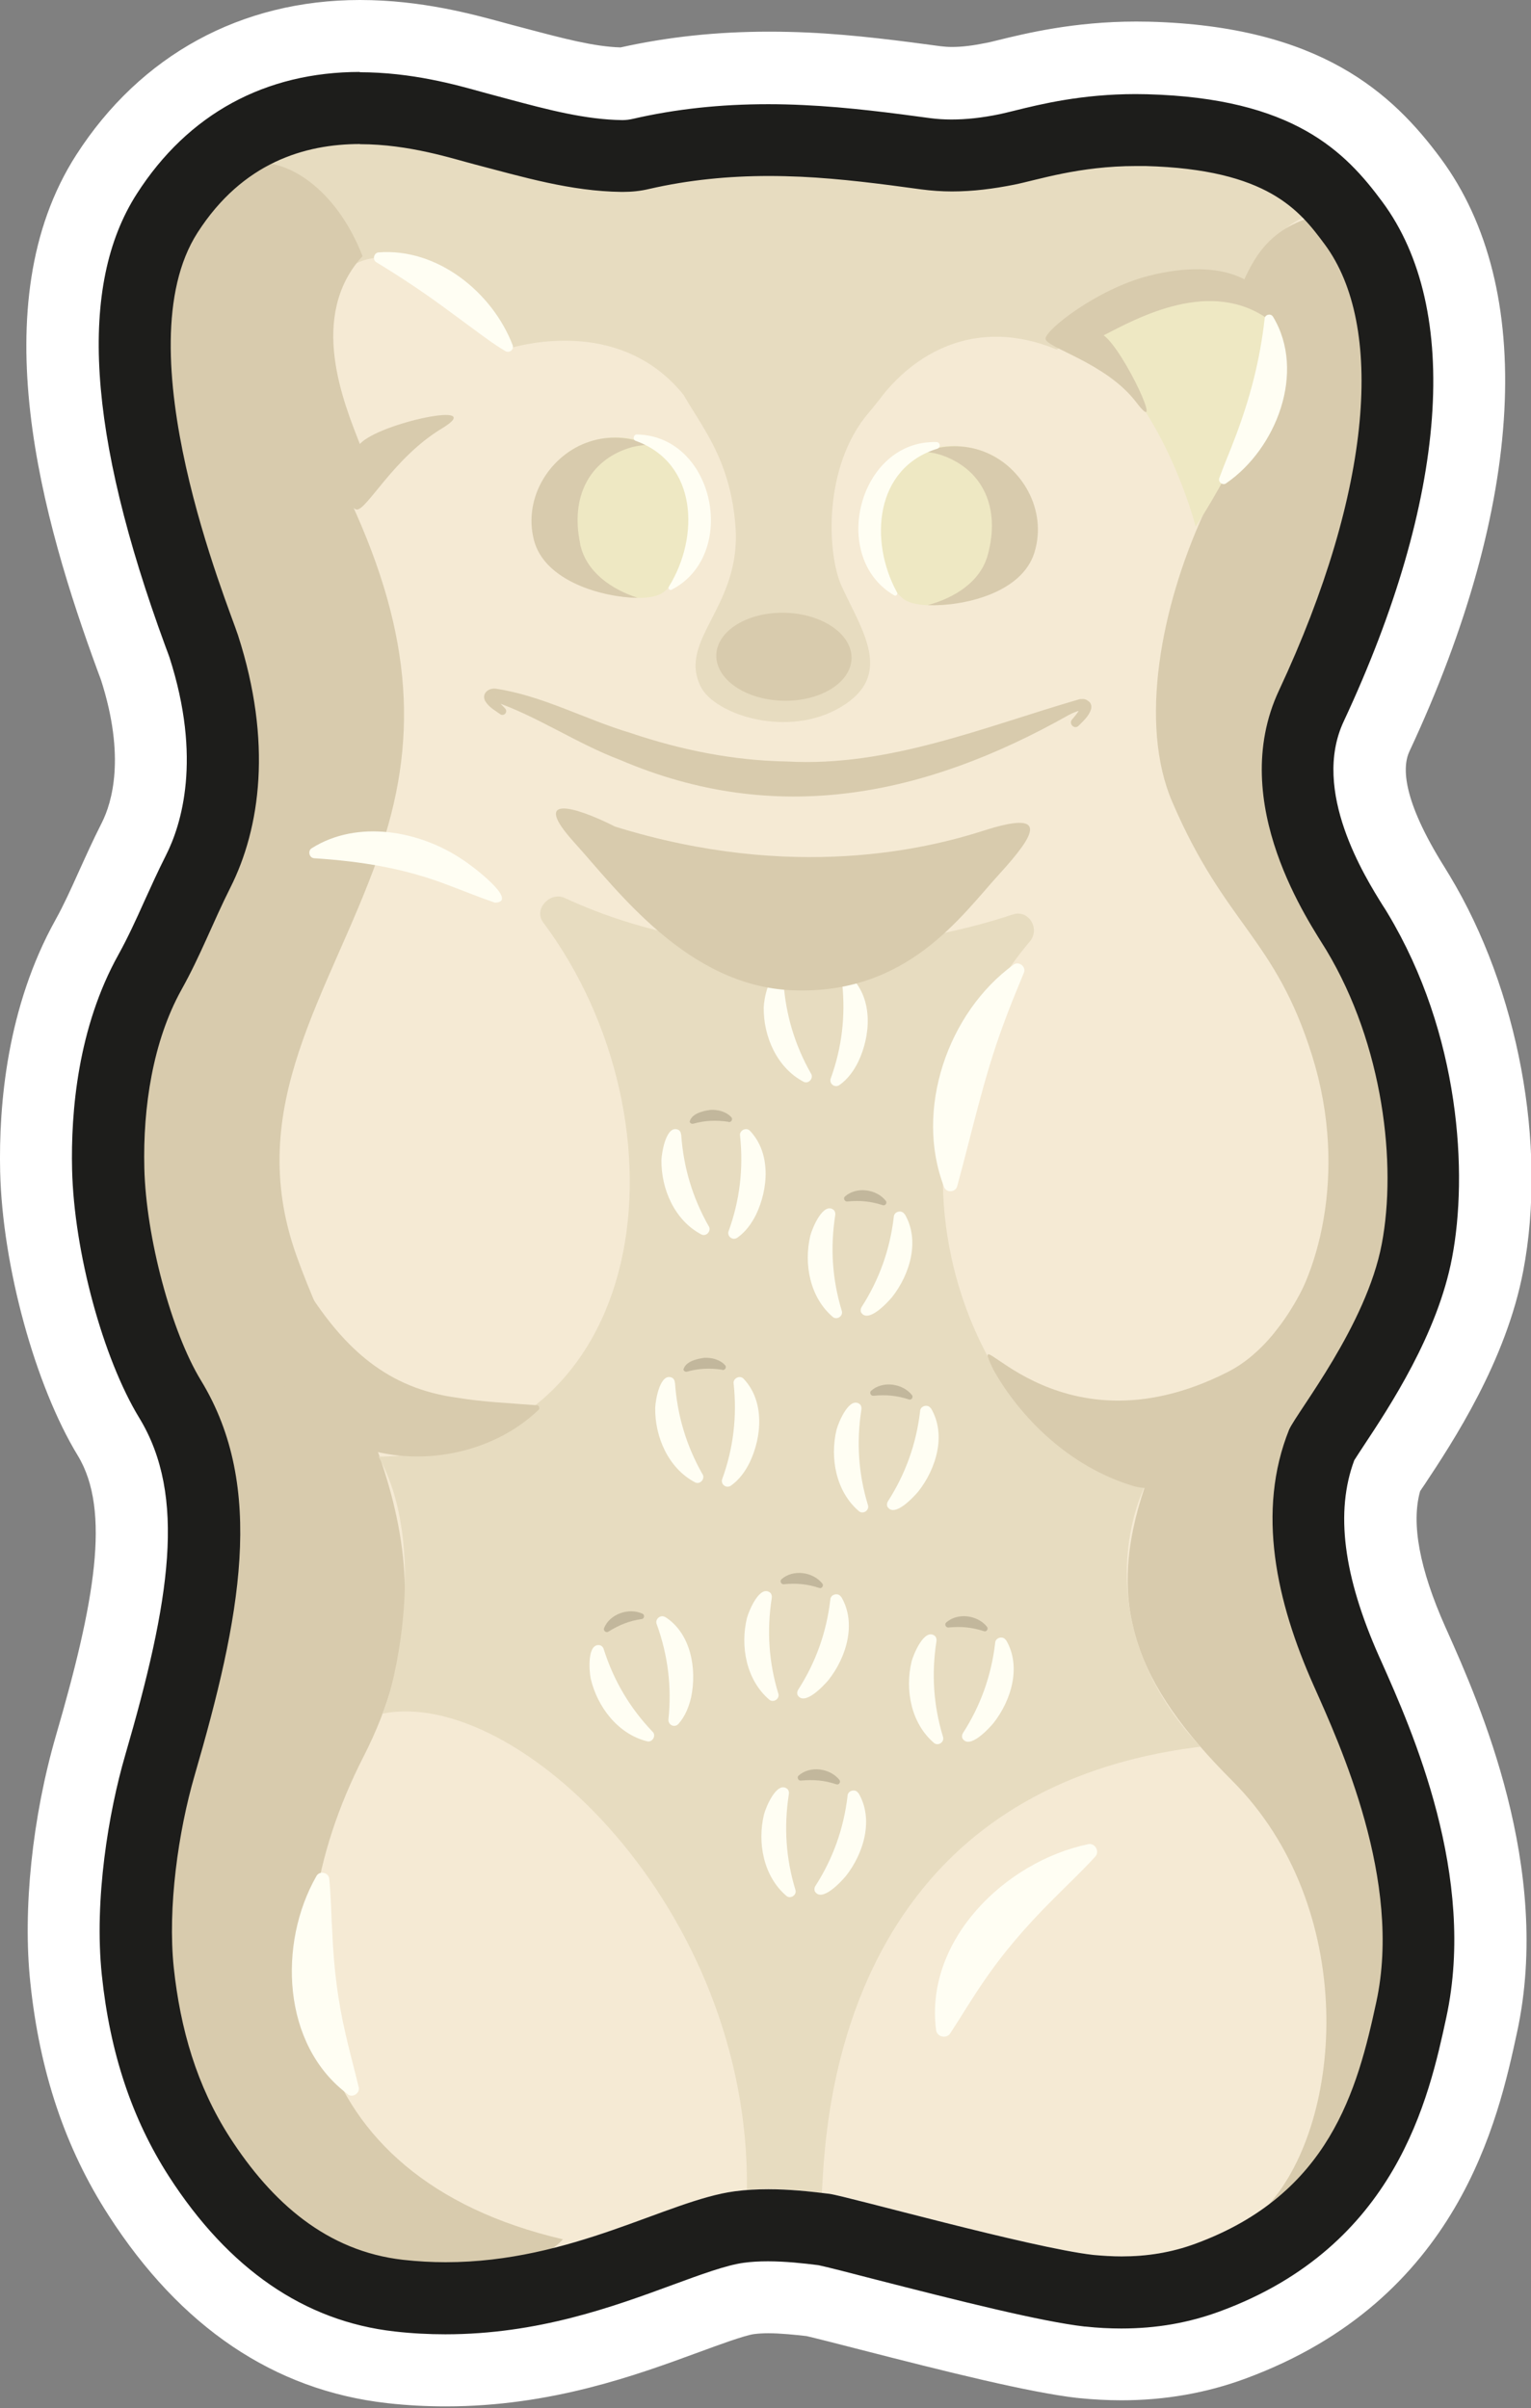
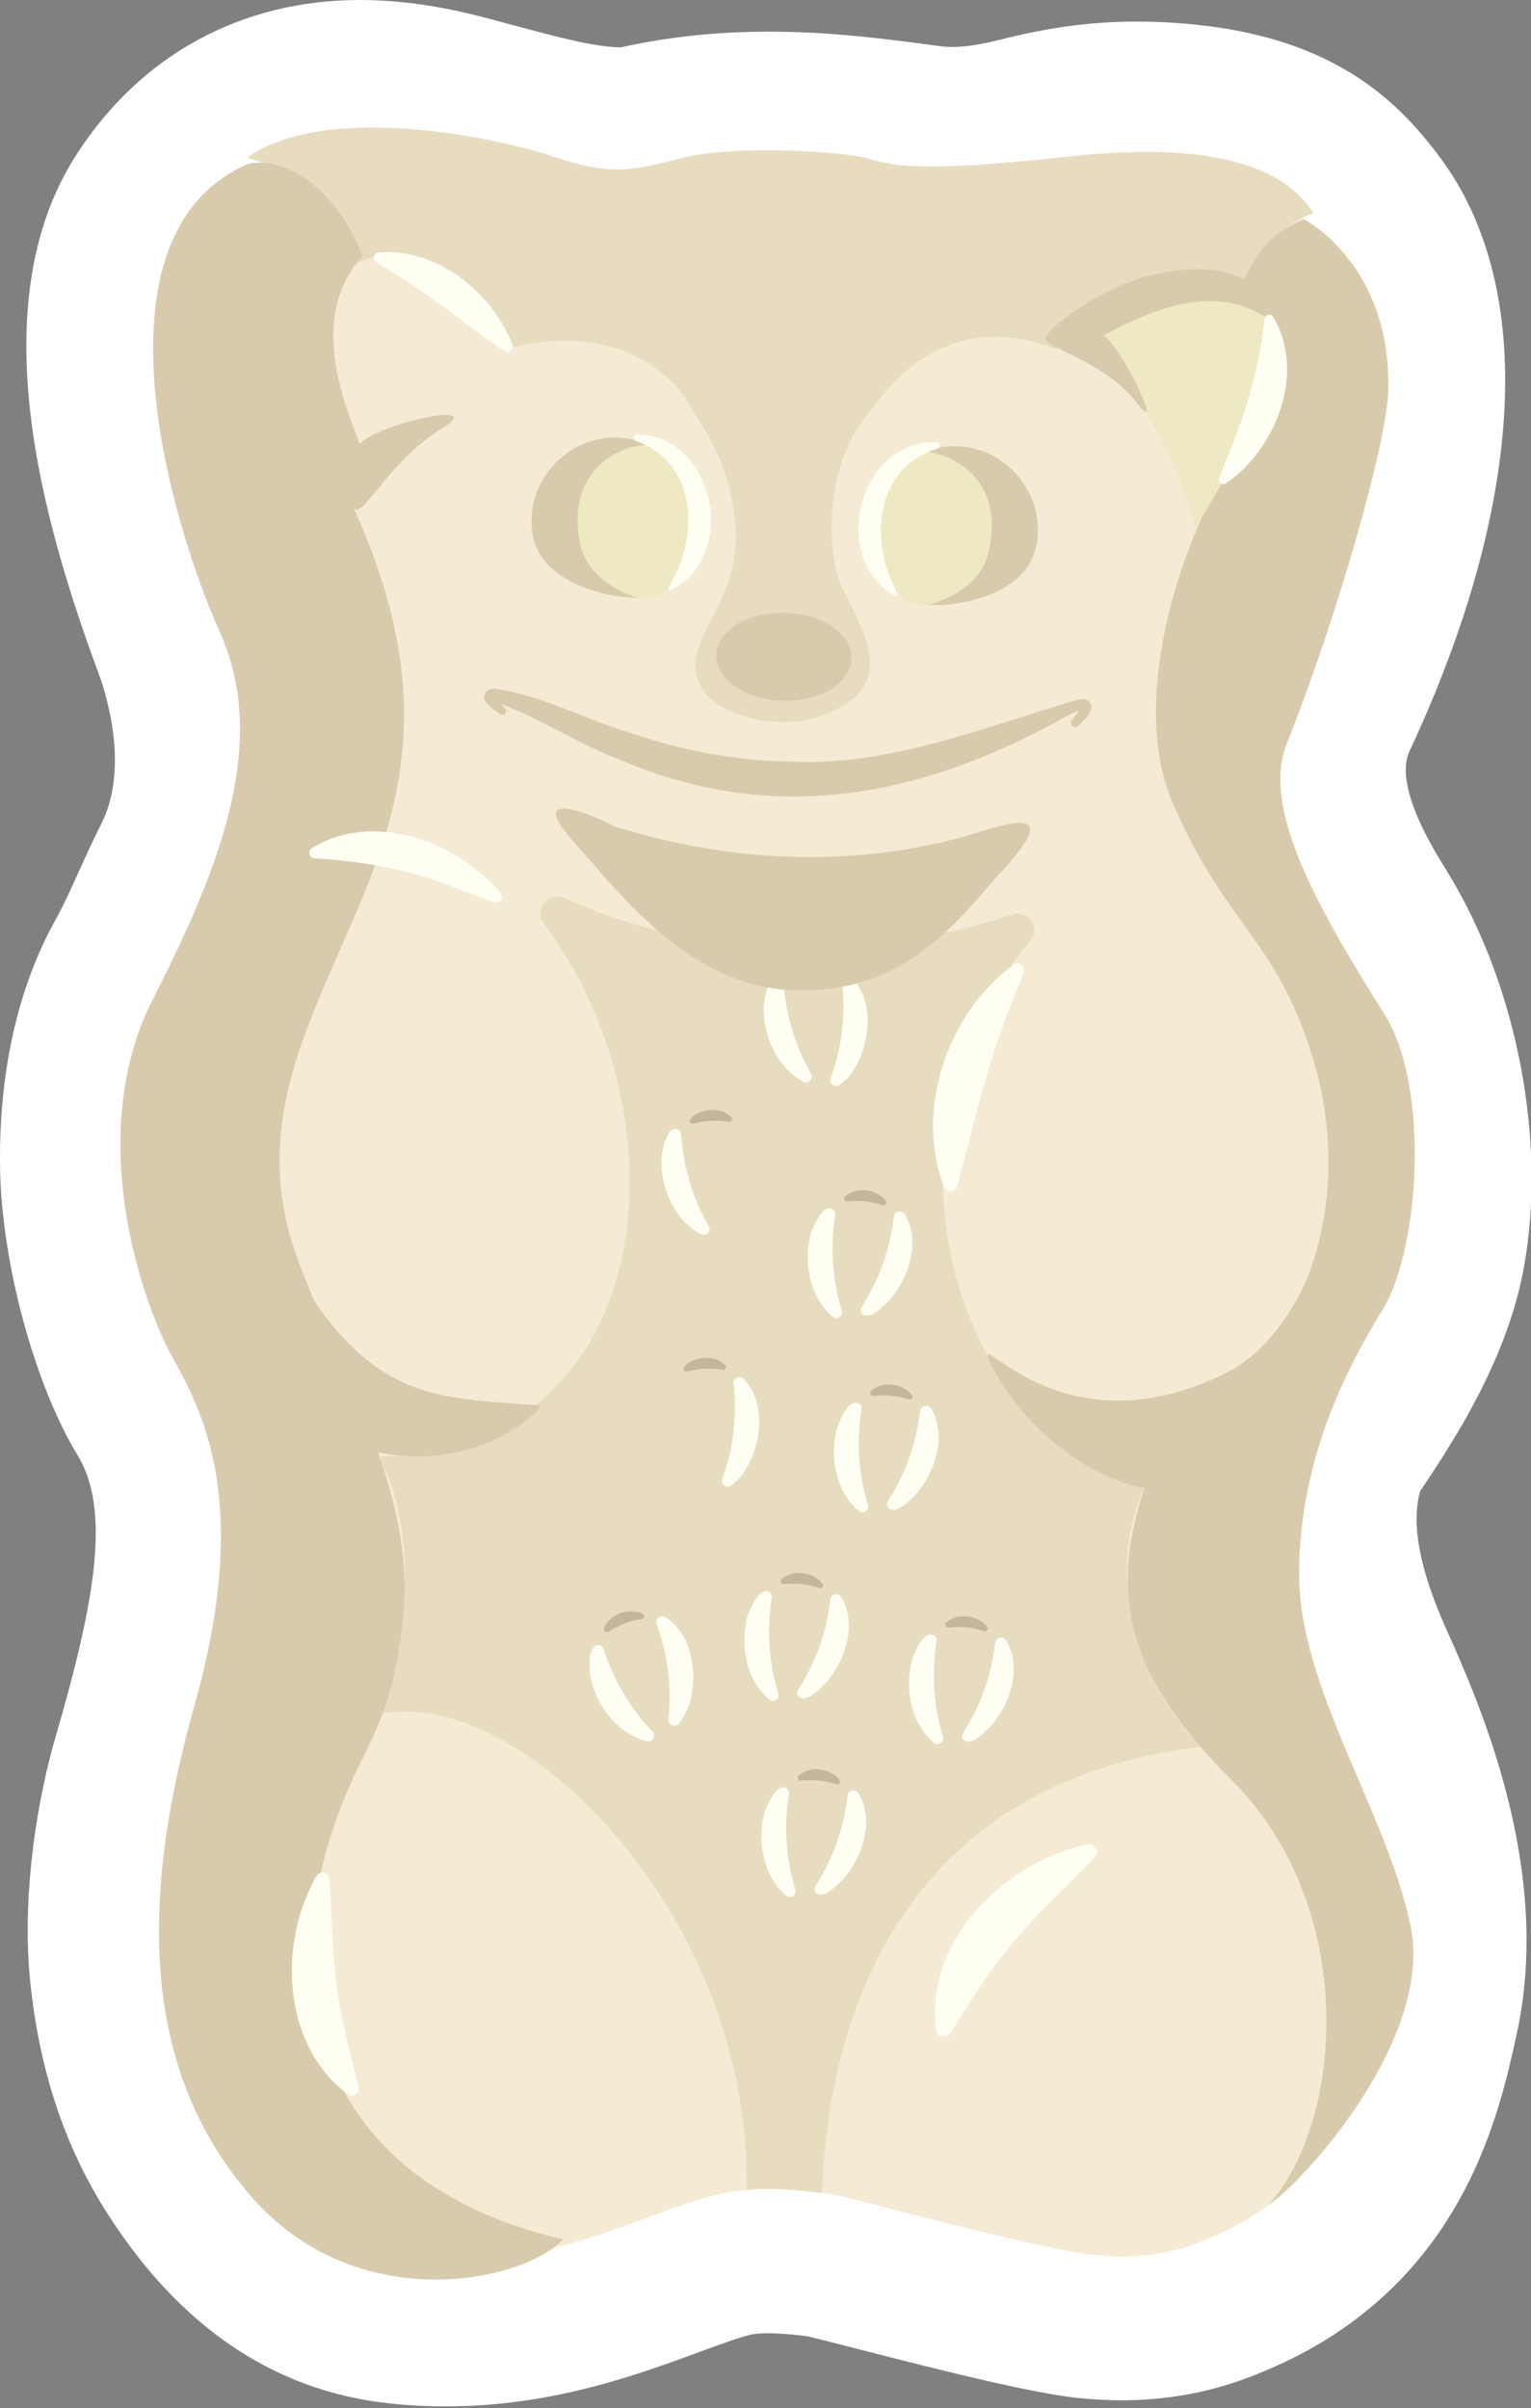
<svg xmlns="http://www.w3.org/2000/svg" width="103" height="162" viewBox="0 0 103 162" fill="none">
  <rect x="0" y="0" width="103" height="162" fill="#808080" stroke="none" />
  <g clip-path="url(#clip0_108_2602)">
    <g clip-path="url(#clip1_108_2602)">
      <path d="M29.98 157.05C28.84 157.05 27.69 156.99 26.57 156.86C20.5 156.18 15.39 152.66 11.38 146.42C8.9 142.56 7.42 138.13 6.87 132.88C6.33 127.79 7.33 121.91 8.44 118.1C11.46 107.7 12.59 100.65 9.39 95.4C6.94 91.39 5 84.21 4.87 78.7C4.78 74.81 5.25 69.15 7.99 64.23C8.64 63.06 9.17 61.88 9.74 60.63C10.19 59.64 10.65 58.62 11.19 57.54C12.22 55.5 13.62 51.06 11.42 44.23C11.37 44.08 11.27 43.82 11.14 43.47C5.89 29.17 5.26 19.22 9.23 13.04C12.67 7.68 17.86 4.85 24.24 4.85C27.74 4.85 30.72 5.69 32.51 6.19C32.75 6.26 32.96 6.32 33.14 6.36L34.22 6.65C36.91 7.36 39.44 8.03 41.88 8.07C42.17 8.07 42.39 8.05 42.62 7.99C45.52 7.33 48.51 7 51.75 7C52.54 7 53.34 7.02 54.13 7.06C57.15 7.2 60.19 7.61 62.64 7.94C63.09 8 63.57 8.03 64.06 8.03C65.04 8.03 66.1 7.91 67.31 7.67C67.59 7.61 67.91 7.53 68.28 7.44C70.1 6.99 72.85 6.32 76.45 6.32C76.7 6.32 76.95 6.32 77.21 6.33C87.07 6.59 90.55 10.2 93.04 13.57C98.39 20.8 97.44 33.54 90.44 48.52C88.25 53.21 91.88 59.01 93.07 60.91C93.2 61.11 93.31 61.29 93.39 61.43C98.3 69.58 98.79 79.01 97.73 84.61C96.75 89.75 93.51 94.64 91.77 97.27C91.51 97.67 91.29 97.99 91.14 98.23C89.85 101.69 90.4 106.02 92.81 111.44L92.95 111.76C95.04 116.45 99.39 126.22 97.33 135.73C96.16 141.11 93.99 151.11 82.12 155.49C80.01 156.27 77.83 156.65 75.47 156.65C74.69 156.65 73.88 156.61 73.06 156.52C70.11 156.19 64.61 154.81 58.76 153.31C57.26 152.93 55.58 152.49 55.09 152.39C54.06 152.26 52.86 152.13 51.69 152.13C51.1 152.13 50.57 152.16 50.06 152.23C48.93 152.38 47.18 153.02 45.32 153.7C41.27 155.19 36.22 157.04 29.98 157.04V157.05Z" fill="white" />
      <path d="M24.22 9.7C27.53 9.7 30.47 10.68 31.9 11.05C35.19 11.91 38.4 12.87 41.8 12.91C41.84 12.91 41.87 12.91 41.91 12.91C42.51 12.91 43.1 12.85 43.68 12.71C46.34 12.1 49.03 11.84 51.73 11.84C52.45 11.84 53.17 11.86 53.88 11.89C56.59 12.02 59.28 12.37 61.97 12.74C62.66 12.83 63.35 12.88 64.04 12.88C65.45 12.88 66.85 12.7 68.25 12.42C69.83 12.1 72.6 11.17 76.43 11.17C76.64 11.17 76.85 11.17 77.06 11.17C85.3 11.39 87.44 14.17 89.13 16.45C93.13 21.86 92.39 32.88 86.04 46.46C82.49 54.06 88.18 62.18 89.23 63.92C93.07 70.31 93.98 78.34 92.96 83.69C91.92 89.17 87.32 94.9 86.73 96.17C84.51 101.68 85.87 107.77 88.38 113.4C90.14 117.36 94.37 126.52 92.59 134.7C91.32 140.58 89.46 147.62 80.44 150.94C78.79 151.55 77.14 151.8 75.46 151.8C74.83 151.8 74.19 151.76 73.55 151.7C69.35 151.22 56.95 147.74 55.8 147.59C54.43 147.42 53.06 147.28 51.69 147.28C50.93 147.28 50.18 147.32 49.43 147.42C44.91 148.02 38.5 152.19 29.99 152.19C29.06 152.19 28.1 152.14 27.12 152.03C21.99 151.45 18.29 148.18 15.46 143.79C13.23 140.32 12.13 136.48 11.69 132.37C11.27 128.34 11.99 123.24 13.09 119.45C16.17 108.86 17.91 100.07 13.52 92.87C11.53 89.61 9.82 83.23 9.71 78.58C9.61 74.51 10.28 70.05 12.21 66.58C13.5 64.27 14.31 62.08 15.5 59.71C17.51 55.72 18.34 49.93 16.01 42.73C15.38 40.77 8.22 23.54 13.29 15.65C16.32 10.93 20.51 9.69 24.22 9.69M24.22 0C16.23 0 9.45 3.7 5.13 10.42C-1.32 20.46 2.86 35.05 6.57 45.14C6.67 45.4 6.74 45.61 6.8 45.76C8.45 50.91 7.54 53.98 6.85 55.35C6.25 56.53 5.75 57.65 5.3 58.64C4.76 59.84 4.29 60.88 3.74 61.87C0.47 67.74 -0.09 74.33 0.01 78.82C0.16 85.17 2.36 93.2 5.23 97.92C7.49 101.63 6.35 107.87 3.77 116.74C2.17 122.25 1.52 128.47 2.04 133.38C2.67 139.4 4.39 144.52 7.3 149.03C12.14 156.56 18.44 160.81 26.03 161.67C27.34 161.82 28.67 161.89 29.99 161.89C37.09 161.89 42.81 159.79 47 158.25C48.3 157.77 50.08 157.12 50.7 157.03C50.99 156.99 51.32 156.97 51.69 156.97C52.52 156.97 53.46 157.07 54.26 157.16C54.87 157.3 56.35 157.68 57.56 157.99C63.82 159.6 69.25 160.95 72.46 161.32C72.49 161.32 72.53 161.32 72.56 161.33C73.54 161.43 74.52 161.48 75.46 161.48C78.37 161.48 81.17 160.99 83.79 160.02C98.16 154.72 100.8 142.57 102.06 136.73C104.46 125.66 99.49 114.51 97.37 109.75L97.23 109.44C95.5 105.55 94.93 102.49 95.54 100.32C95.62 100.2 95.71 100.06 95.81 99.92C97.74 97.01 101.32 91.59 102.48 85.49C104.09 77.02 102.15 66.58 97.53 58.91C97.43 58.75 97.31 58.55 97.17 58.32C94.34 53.8 94.33 51.6 94.82 50.55C102.6 33.91 103.37 19.37 96.93 10.66C93.69 6.28 88.83 1.76 77.32 1.46C77.02 1.46 76.73 1.45 76.44 1.45C72.25 1.45 69.03 2.24 67.11 2.71C66.82 2.78 66.56 2.85 66.33 2.89C65.44 3.07 64.7 3.16 64.05 3.16C63.78 3.16 63.52 3.14 63.28 3.11C60.75 2.77 57.59 2.34 54.36 2.19C53.48 2.15 52.6 2.13 51.74 2.13C48.22 2.13 44.94 2.48 41.75 3.19C39.97 3.14 37.87 2.58 35.45 1.94L34.35 1.65C34.19 1.61 34.01 1.56 33.8 1.5C31.91 0.99 28.39 0 24.22 0Z" fill="white" />
      <path d="M89.13 16.46C87.44 14.18 85.31 11.4 77.06 11.18C72.9 11.07 69.92 12.08 68.26 12.42C66.18 12.84 64.08 13.03 61.98 12.75C59.29 12.39 56.6 12.03 53.89 11.9C50.46 11.74 47.05 11.94 43.69 12.71C43.07 12.85 42.44 12.92 41.81 12.91C38.41 12.87 35.2 11.91 31.91 11.05C28.89 10.26 19.04 6.72 13.3 15.65C8.23 23.54 15.39 40.78 16.02 42.73C18.34 49.93 17.52 55.72 15.51 59.71C14.32 62.08 13.51 64.26 12.22 66.58C10.29 70.05 9.62 74.51 9.72 78.58C9.83 83.23 11.54 89.61 13.53 92.87C17.92 100.07 16.18 108.86 13.1 119.45C12 123.24 11.27 128.33 11.7 132.37C12.13 136.49 13.24 140.33 15.47 143.79C18.3 148.18 22 151.46 27.13 152.03C37.08 153.15 44.43 148.08 49.44 147.42C51.56 147.14 53.7 147.32 55.82 147.59C56.97 147.74 69.37 151.22 73.57 151.7C75.9 151.94 78.18 151.78 80.46 150.94C89.48 147.61 91.34 140.58 92.61 134.7C94.38 126.52 90.16 117.36 88.4 113.4C85.9 107.77 84.54 101.68 86.75 96.17C87.34 94.91 91.94 89.17 92.98 83.69C94 78.34 93.1 70.31 89.25 63.92C88.2 62.17 82.51 54.05 86.06 46.46C92.41 32.87 93.16 21.86 89.15 16.45L89.13 16.46Z" fill="#F5EAD4" />
      <path fill-rule="evenodd" clip-rule="evenodd" d="M23.46 18.02C27.37 15.36 31.71 21.08 34.16 23.46C36.54 22.78 42.25 21.92 46.01 26.59C48.55 29.74 57.8 28.62 59.13 26.92C61.49 23.75 65.66 21.28 71.08 23.51C73.86 22.42 78.27 15.83 83.94 19.16C84.72 17.01 86.17 15.09 88.38 14.33C87.17 12.61 84.26 9.19 72.03 10.52C59.8 11.85 59.76 10.88 57.83 10.53C55.9 10.18 49.34 9.76 45.94 10.62C42.54 11.47 41.22 11.88 37.19 10.52C33.16 9.17 21.77 6.88 16.61 10.62C19.4 11.22 22.98 14.74 23.47 18L23.46 18.02Z" fill="#E7DCC0" />
      <path d="M55.58 25C50.92 26.53 44.3 22.55 45.3 25.15C46.38 27.96 49.07 30 49.48 35.41C49.89 40.82 45.57 43.03 47.14 46.19C48.07 48.07 52.99 49.71 56.58 47.56C60.17 45.41 57.99 42.43 56.62 39.43C55.64 37.28 55.35 31.39 58.44 27.77C61.2 24.55 60.47 23.39 55.58 25Z" fill="#E7DCC0" />
      <path fill-rule="evenodd" clip-rule="evenodd" d="M87.75 14.77C84.85 15.85 84.06 17.94 83.1 20.22C82.14 22.5 82.06 32.14 80.94 34.63C78.11 40.86 76.6 48.69 78.87 53.96C82.45 62.29 85.79 63.06 88.28 71.04C90.77 79.02 88.55 86.24 86.16 89.13C83.43 92.44 81.29 99.71 77.03 100C74.31 107.98 76.39 113.29 82.91 119.81C91.38 128.29 90.45 142.63 85.35 148.32C87.62 146.88 96.5 137.16 94.89 129.52C93.28 121.88 87.39 113.53 87.4 105.9C87.41 98.27 90.5 92.21 93.01 88.12C95.51 84.03 96.23 73.14 93.13 68.21C88.46 60.8 84.86 54.29 86.57 50.03C89.82 41.91 93.26 30.04 93.39 26.38C93.68 17.86 87.77 14.77 87.77 14.77H87.75Z" fill="#D8CBAD" />
      <path fill-rule="evenodd" clip-rule="evenodd" d="M16.7 11.02C19.17 10.49 22.6 12.63 24.39 17.23C21.07 20.44 19.34 24.57 23.58 33.71C27.82 42.86 28.15 49.99 25.44 57.64C22.14 66.95 16.35 74.37 19.94 84.46C23.53 94.55 31.44 104.52 24.46 118.17C17.65 131.47 19.97 146.48 37.87 150.65C35.44 153.4 24.07 156.11 16.81 147.67C9.55 139.23 9.36 127.97 13.08 114.74C16.8 101.51 13.89 95.41 11.66 91.42C9.43 87.43 5.7 76.21 10.27 67.25C14.84 58.29 18.11 49.93 14.79 42.53C11.47 35.13 5.74 15.77 16.7 11.02Z" fill="#D8CBAD" />
      <path d="M36.54 62.05C46.54 75.43 44.19 97.69 25.47 98C28.88 104.09 26.46 113.88 25.72 115.29C34.74 113.44 50.48 128.4 50.25 147.33C50.25 147.33 51.7 147.05 55.29 147.54C55.53 144.32 55.62 120.59 80.76 117.51C74.27 110.59 75.5 103.21 77.02 99.99C66.48 98.5 56.87 78.16 69.28 63.34C70.01 62.47 69.19 61.17 68.14 61.52C61.04 63.9 48.89 65.46 37.99 60.41C37.01 59.96 35.88 61.16 36.54 62.05Z" fill="#E7DCC0" />
      <path fill-rule="evenodd" clip-rule="evenodd" d="M24.39 17.23C21.47 16.79 19.22 20.19 20.09 26.05C20.68 29.97 23.33 34.23 24 34.28C24.67 34.33 26.49 30.78 29.72 28.83C32.95 26.88 25.48 28.45 24.21 29.87C23.13 27.1 20.7 21.28 24.39 17.23Z" fill="#D8CBAD" />
      <path d="M25.47 16.98C29.42 16.67 33.12 19.66 34.49 23.22C34.55 23.4 34.46 23.59 34.28 23.65C34.18 23.68 34.08 23.67 34 23.62C33.17 23.13 32.46 22.58 31.75 22.06L29.67 20.53C28.28 19.52 26.86 18.58 25.33 17.65C25.04 17.49 25.14 17.01 25.47 16.98Z" fill="#FFFEF3" />
      <path d="M51.92 107.51C51.58 109.7 51.72 111.83 52.36 113.93C52.48 114.28 52.04 114.58 51.76 114.35C50.21 113.03 49.79 110.77 50.25 108.86C50.39 108.34 51.13 106.57 51.83 107.16C51.92 107.26 51.94 107.39 51.92 107.51Z" fill="#FFFEF3" />
      <path d="M56.59 107.42C57.65 109.2 56.94 111.5 55.74 113.02C55.41 113.41 54.12 114.8 53.66 114.04C53.61 113.92 53.63 113.79 53.69 113.69C54.88 111.84 55.6 109.83 55.86 107.63C55.86 107.26 56.39 107.11 56.58 107.43L56.59 107.42Z" fill="#FFFEF3" />
      <path d="M52.58 106.24C53.35 105.56 54.69 105.74 55.32 106.53C55.44 106.67 55.29 106.89 55.12 106.83C54.31 106.56 53.57 106.5 52.73 106.58C52.55 106.6 52.44 106.36 52.58 106.24Z" fill="#C2B79C" />
      <path d="M63 110.42C62.66 112.61 62.8 114.74 63.44 116.84C63.56 117.19 63.12 117.49 62.84 117.26C61.29 115.94 60.87 113.68 61.33 111.77C61.47 111.25 62.21 109.48 62.91 110.07C63 110.17 63.02 110.3 63 110.42Z" fill="#FFFEF3" />
      <path d="M67.68 110.33C68.74 112.11 68.03 114.41 66.83 115.93C66.5 116.32 65.21 117.72 64.75 116.95C64.7 116.83 64.72 116.7 64.78 116.6C65.97 114.75 66.69 112.74 66.95 110.54C66.95 110.17 67.48 110.02 67.67 110.34L67.68 110.33Z" fill="#FFFEF3" />
      <path d="M63.66 109.15C64.43 108.47 65.77 108.65 66.4 109.44C66.52 109.58 66.37 109.8 66.2 109.74C65.39 109.47 64.65 109.41 63.81 109.49C63.63 109.51 63.52 109.27 63.66 109.15Z" fill="#C2B79C" />
      <path d="M57.95 94.83C57.61 97.02 57.75 99.15 58.39 101.25C58.51 101.6 58.07 101.9 57.79 101.67C56.24 100.35 55.82 98.09 56.28 96.18C56.42 95.66 57.16 93.89 57.86 94.48C57.95 94.58 57.97 94.71 57.95 94.83Z" fill="#FFFEF3" />
      <path d="M62.63 94.74C63.69 96.52 62.98 98.82 61.78 100.34C61.45 100.73 60.16 102.13 59.7 101.36C59.65 101.24 59.67 101.11 59.73 101.01C60.92 99.16 61.64 97.15 61.9 94.95C61.9 94.58 62.43 94.43 62.62 94.75L62.63 94.74Z" fill="#FFFEF3" />
      <path d="M58.61 93.56C59.38 92.88 60.72 93.06 61.35 93.85C61.47 93.99 61.32 94.21 61.15 94.15C60.34 93.88 59.6 93.82 58.76 93.9C58.58 93.92 58.47 93.68 58.61 93.56Z" fill="#C2B79C" />
      <path d="M56.19 81.76C55.85 83.95 55.99 86.08 56.63 88.18C56.75 88.53 56.31 88.83 56.03 88.6C54.48 87.28 54.06 85.02 54.52 83.11C54.66 82.59 55.4 80.82 56.1 81.41C56.19 81.51 56.21 81.64 56.19 81.76Z" fill="#FFFEF3" />
      <path d="M60.86 81.67C61.92 83.45 61.21 85.75 60.01 87.27C59.68 87.66 58.39 89.05 57.93 88.29C57.88 88.17 57.9 88.04 57.96 87.94C59.15 86.09 59.87 84.08 60.13 81.88C60.13 81.51 60.66 81.36 60.85 81.68L60.86 81.67Z" fill="#FFFEF3" />
      <path d="M56.85 80.49C57.62 79.81 58.96 79.99 59.59 80.78C59.71 80.92 59.56 81.14 59.39 81.08C58.58 80.81 57.84 80.75 57 80.83C56.82 80.85 56.71 80.61 56.85 80.49Z" fill="#C2B79C" />
      <path d="M53.07 120.71C52.73 122.9 52.87 125.03 53.51 127.13C53.63 127.48 53.19 127.78 52.91 127.55C51.36 126.23 50.94 123.97 51.4 122.06C51.54 121.54 52.28 119.77 52.98 120.36C53.07 120.46 53.09 120.59 53.07 120.71Z" fill="#FFFEF3" />
      <path d="M57.75 120.62C58.81 122.4 58.1 124.7 56.9 126.22C56.57 126.61 55.28 128.01 54.82 127.24C54.77 127.12 54.79 126.99 54.85 126.89C56.04 125.04 56.76 123.03 57.02 120.83C57.02 120.46 57.55 120.31 57.74 120.63L57.75 120.62Z" fill="#FFFEF3" />
      <path d="M53.73 119.45C54.5 118.77 55.84 118.95 56.47 119.74C56.59 119.88 56.44 120.1 56.27 120.04C55.46 119.77 54.72 119.71 53.88 119.79C53.7 119.81 53.59 119.57 53.73 119.45Z" fill="#C2B79C" />
      <path d="M50.02 92.75C51.45 94.25 51.27 96.65 50.43 98.4C50.14 98.98 49.74 99.55 49.17 99.95C48.99 100.07 48.76 100.03 48.63 99.85C48.56 99.74 48.54 99.61 48.59 99.5C49.34 97.43 49.59 95.31 49.36 93.11C49.28 92.74 49.76 92.49 50.02 92.75Z" fill="#FFFEF3" />
-       <path d="M45.41 93.02C45.56 95.21 46.17 97.24 47.24 99.14C47.48 99.45 47.12 99.9 46.77 99.73C44.97 98.79 44.05 96.67 44.08 94.71C44.1 94.17 44.42 92.28 45.24 92.7C45.35 92.78 45.4 92.9 45.4 93.02H45.41Z" fill="#FFFEF3" />
      <path d="M48.6 92.15C47.77 92.03 47.03 92.05 46.21 92.28C46.11 92.3 46 92.24 45.98 92.14C46.1 91.6 46.89 91.41 47.37 91.35C47.88 91.32 48.42 91.46 48.77 91.83C48.85 91.91 48.85 92.03 48.77 92.11C48.72 92.16 48.66 92.17 48.6 92.17V92.15Z" fill="#C2B79C" />
-       <path d="M50.45 76.07C51.88 77.57 51.7 79.97 50.861 81.72C50.571 82.3 50.17 82.87 49.6 83.27C49.42 83.39 49.191 83.35 49.06 83.17C48.99 83.06 48.971 82.93 49.02 82.82C49.77 80.75 50.02 78.63 49.791 76.43C49.711 76.06 50.191 75.81 50.45 76.07Z" fill="#FFFEF3" />
      <path d="M45.83 76.34C45.98 78.53 46.59 80.56 47.66 82.46C47.9 82.77 47.54 83.22 47.19 83.05C45.39 82.11 44.47 79.99 44.5 78.03C44.52 77.5 44.84 75.6 45.66 76.02C45.77 76.1 45.82 76.22 45.82 76.34H45.83Z" fill="#FFFEF3" />
      <path d="M49.02 75.47C48.19 75.35 47.45 75.37 46.63 75.6C46.53 75.62 46.42 75.56 46.4 75.46C46.52 74.92 47.31 74.73 47.79 74.67C48.3 74.64 48.84 74.78 49.19 75.15C49.27 75.23 49.27 75.35 49.19 75.43C49.14 75.48 49.08 75.49 49.02 75.49V75.47Z" fill="#C2B79C" />
      <path d="M57.32 65.8C58.75 67.3 58.57 69.7 57.73 71.45C57.44 72.03 57.04 72.6 56.47 73C56.29 73.12 56.06 73.08 55.93 72.9C55.86 72.79 55.84 72.66 55.89 72.55C56.64 70.48 56.89 68.36 56.66 66.16C56.58 65.79 57.06 65.54 57.32 65.8Z" fill="#FFFEF3" />
      <path d="M52.71 66.07C52.86 68.26 53.47 70.29 54.54 72.19C54.78 72.5 54.42 72.95 54.07 72.78C52.27 71.84 51.35 69.72 51.38 67.76C51.4 67.22 51.72 65.33 52.54 65.75C52.65 65.83 52.7 65.95 52.7 66.07H52.71Z" fill="#FFFEF3" />
      <path d="M40.62 110.96C41.29 113.07 42.38 114.91 43.9 116.5C44.17 116.75 43.9 117.23 43.55 117.15C41.58 116.67 40.18 114.83 39.74 112.92C39.63 112.4 39.49 110.48 40.39 110.69C40.51 110.74 40.59 110.84 40.62 110.96Z" fill="#FFFEF3" />
      <path d="M44.75 108.78C46.49 109.89 46.89 112.27 46.5 114.17C46.35 114.81 46.11 115.45 45.64 115.98C45.5 116.14 45.26 116.15 45.1 116.01C45 115.92 44.96 115.8 44.97 115.68C45.2 113.49 44.94 111.37 44.19 109.29C44.03 108.95 44.43 108.59 44.75 108.79V108.78Z" fill="#FFFEF3" />
      <path d="M40.64 109.53C41.02 108.58 42.3 108.14 43.22 108.56C43.39 108.63 43.35 108.9 43.18 108.92C42.34 109.04 41.65 109.32 40.93 109.77C40.78 109.87 40.57 109.7 40.64 109.53Z" fill="#C2B79C" />
      <path fill-rule="evenodd" clip-rule="evenodd" d="M41.36 55.6C38.59 54.2 35.7 53.43 38.62 56.66C41.55 59.9 46.24 66.32 53.28 66.62C61.03 66.95 64.64 61.64 67.26 58.77C69.75 56.04 70.57 54.47 66.15 55.89C62.53 57.05 53.41 59.36 41.35 55.6H41.36Z" fill="#D8CBAD" />
      <path d="M44.58 39.88C45.93 38.92 47.52 35.28 46.17 32.25C45.1 29.84 42.15 28.9 39.67 29.71C37.05 30.56 35.73 32.97 36.42 36.17C37.23 39.94 43.28 40.81 44.58 39.88Z" fill="#EEE8C3" />
      <path d="M39.04 36.61C38.35 33.41 39.67 31 42.29 30.15C42.72 30.01 43.16 29.95 43.59 29.92C42.39 29.38 40.97 29.28 39.67 29.71C37.05 30.56 35.18 33.42 35.92 36.33C36.64 39.14 40.62 40.2 42.9 40.22C41.13 39.64 39.44 38.49 39.03 36.61H39.04Z" fill="#D8CBAD" />
      <path d="M42.87 29.23C48.1 29.35 49.71 37.36 45.17 39.68C45.03 39.74 44.91 39.56 45.01 39.45C47.06 36.13 46.94 31.16 42.77 29.66C42.54 29.58 42.62 29.2 42.87 29.23Z" fill="#FFFEF3" />
      <path d="M60.77 40.29C59.47 39.26 58.06 35.55 59.57 32.59C60.76 30.24 63.75 29.45 66.19 30.38C68.76 31.36 69.96 33.83 69.11 37C68.11 40.72 62.02 41.29 60.77 40.29Z" fill="#EEE8C3" />
      <path d="M66.46 37.31C67.31 34.15 66.12 31.68 63.54 30.69C63.12 30.53 62.69 30.44 62.25 30.39C63.48 29.92 64.9 29.89 66.18 30.38C68.75 31.36 70.48 34.31 69.59 37.18C68.73 39.95 64.7 40.81 62.42 40.71C64.21 40.22 65.97 39.15 66.46 37.31Z" fill="#D8CBAD" />
      <path d="M63.08 30.18C58.84 31.47 58.47 36.42 60.34 39.84C60.43 39.95 60.3 40.13 60.17 40.06C55.76 37.51 57.77 29.6 63 29.74C63.25 29.74 63.31 30.1 63.07 30.18H63.08Z" fill="#FFFEF3" />
      <path d="M20.67 86.8C23.2 90.74 26.06 93.42 30.81 94.04C32.42 94.31 34.18 94.39 36.12 94.54C36.27 94.54 36.34 94.75 36.23 94.85C31.64 99.24 23.02 99.21 19.32 93.55C18.05 91.89 16.22 85.94 19.54 86.05C20.03 86.12 20.42 86.41 20.66 86.8H20.67Z" fill="#D8CBAD" />
-       <path d="M24.22 9.7C27.53 9.7 30.47 10.68 31.9 11.05C35.19 11.91 38.4 12.87 41.8 12.91C41.84 12.91 41.87 12.91 41.91 12.91C42.51 12.91 43.1 12.85 43.68 12.71C46.34 12.1 49.03 11.84 51.73 11.84C52.45 11.84 53.17 11.86 53.88 11.89C56.59 12.02 59.28 12.37 61.97 12.74C62.66 12.83 63.35 12.88 64.04 12.88C65.45 12.88 66.85 12.7 68.25 12.42C69.83 12.1 72.6 11.17 76.43 11.17C76.64 11.17 76.84 11.17 77.06 11.17C85.3 11.39 87.44 14.17 89.13 16.45C93.13 21.86 92.39 32.88 86.04 46.46C82.49 54.06 88.18 62.18 89.23 63.92C93.07 70.31 93.98 78.34 92.96 83.69C91.92 89.17 87.32 94.9 86.73 96.17C84.51 101.68 85.87 107.77 88.38 113.4C90.14 117.36 94.37 126.52 92.59 134.7C91.32 140.58 89.46 147.62 80.44 150.94C78.79 151.55 77.14 151.8 75.46 151.8C74.83 151.8 74.19 151.76 73.55 151.7C69.35 151.22 56.95 147.74 55.8 147.59C54.43 147.42 53.06 147.28 51.69 147.28C50.93 147.28 50.18 147.32 49.43 147.42C44.91 148.02 38.5 152.19 29.99 152.19C29.06 152.19 28.1 152.14 27.12 152.03C21.99 151.45 18.29 148.18 15.46 143.79C13.23 140.32 12.13 136.48 11.69 132.37C11.27 128.34 11.99 123.24 13.09 119.45C16.17 108.86 17.91 100.07 13.52 92.87C11.53 89.61 9.82 83.23 9.71 78.58C9.61 74.51 10.28 70.05 12.21 66.58C13.5 64.27 14.31 62.08 15.5 59.71C17.51 55.72 18.34 49.93 16.01 42.73C15.38 40.77 8.22 23.54 13.29 15.65C16.32 10.93 20.51 9.69 24.22 9.69M24.22 4.84C17.84 4.84 12.65 7.67 9.21 13.03C5.24 19.2 5.87 29.16 11.12 43.46C11.25 43.81 11.35 44.07 11.4 44.22C13.6 51.05 12.2 55.49 11.17 57.53C10.62 58.62 10.16 59.64 9.71 60.63C9.15 61.88 8.61 63.06 7.97 64.22C5.23 69.14 4.76 74.81 4.85 78.69C4.98 84.2 6.92 91.37 9.37 95.39C12.57 100.64 11.45 107.69 8.42 118.09C7.31 121.9 6.32 127.78 6.85 132.87C7.4 138.12 8.88 142.55 11.36 146.41C15.38 152.65 20.49 156.17 26.55 156.85C27.68 156.98 28.83 157.04 29.96 157.04C36.2 157.04 41.24 155.19 45.29 153.7C47.14 153.02 48.89 152.38 50.03 152.23C50.53 152.16 51.07 152.13 51.66 152.13C52.83 152.13 54.03 152.26 55.06 152.39C55.55 152.49 57.24 152.92 58.73 153.31C64.58 154.81 70.08 156.19 72.98 156.52H73.03C73.85 156.61 74.66 156.65 75.44 156.65C77.81 156.65 79.98 156.27 82.09 155.49C93.97 151.11 96.14 141.1 97.3 135.73C99.36 126.21 95.01 116.44 92.92 111.75L92.78 111.44C90.37 106.02 89.82 101.7 91.11 98.24C91.25 98.01 91.52 97.61 91.74 97.27C93.48 94.64 96.72 89.75 97.69 84.61C98.76 79.01 98.26 69.59 93.35 61.43C93.27 61.29 93.16 61.12 93.03 60.92C91.84 59.01 88.2 53.22 90.4 48.53C97.4 33.55 98.35 20.81 93 13.58C90.51 10.21 87.03 6.6 77.16 6.34C76.9 6.34 76.65 6.33 76.4 6.33C72.79 6.33 70.04 7 68.23 7.45C67.86 7.54 67.54 7.62 67.26 7.68C66.05 7.93 64.99 8.04 64.01 8.04C63.52 8.04 63.04 8.01 62.59 7.95C60.15 7.62 57.11 7.21 54.08 7.07C53.28 7.03 52.47 7.01 51.69 7.01C48.45 7.01 45.47 7.33 42.56 8C42.34 8.05 42.11 8.08 41.87 8.08C39.39 8.05 36.85 7.38 34.17 6.66L33.09 6.37C32.91 6.32 32.69 6.26 32.46 6.2C30.67 5.7 27.69 4.86 24.19 4.86L24.22 4.84Z" fill="#1D1D1B" />
      <path d="M33.67 48.06C33.3 47.79 32.87 47.57 32.63 47.14C32.4 46.66 32.85 46.28 33.34 46.33C36.48 46.79 39.4 48.41 42.39 49.3C45.84 50.47 49.37 51.17 52.96 51.23C59.79 51.61 66.2 48.9 72.66 47.03C72.81 47.05 72.99 46.94 73.32 47.25C73.46 47.44 73.42 47.62 73.4 47.72C73.25 48.19 72.88 48.5 72.56 48.83C72.28 49.1 71.88 48.69 72.12 48.41C72.33 48.17 72.54 47.91 72.68 47.64C72.74 47.58 72.66 47.47 72.75 47.69C72.91 47.82 72.82 47.74 72.75 47.78C72.44 47.84 72.17 47.96 71.87 48.12C62.21 53.56 52.23 55.63 41.71 51.12C38.75 50 36.15 48.18 33.19 47.17C33.17 47.16 33.19 47.19 33.3 47.07C33.39 46.91 33.33 46.83 33.33 46.85C33.46 47.16 33.75 47.41 33.98 47.66C34.08 47.76 34.08 47.92 33.98 48.02C33.89 48.11 33.75 48.12 33.65 48.05L33.67 48.06Z" fill="#D8CBAD" />
      <path d="M20.98 57.06C24.06 55.12 28.24 55.88 31.13 57.84C31.61 58.13 35 60.66 33.3 60.73C32.22 60.36 31.23 59.95 30.24 59.58C27.26 58.42 24.36 57.95 21.15 57.74C20.8 57.73 20.68 57.23 20.98 57.06Z" fill="#FFFEF3" />
      <path d="M23.4 140.89C18.96 137.58 18.7 130.74 21.29 126.21C21.5 125.83 22.12 125.97 22.15 126.4C22.28 127.69 22.28 128.91 22.36 130.1C22.46 132.44 22.73 134.63 23.26 136.89C23.51 138.01 23.83 139.14 24.13 140.41C24.24 140.81 23.73 141.15 23.4 140.9V140.89Z" fill="#FFFEF3" />
      <path d="M63.52 79.87C61.5 74.68 63.76 68.11 68.2 64.89C68.56 64.64 69.06 65.05 68.88 65.45C68.37 66.69 67.89 67.84 67.47 69.01C66.16 72.57 65.41 76.1 64.4 79.79C64.31 80.21 63.68 80.27 63.52 79.87Z" fill="#FFFEF3" />
      <path d="M62.98 136.59C62.18 130.55 67.61 125.24 73.2 124.07C73.67 123.96 74.01 124.57 73.68 124.91C72.73 125.95 71.75 126.86 70.84 127.78C69.04 129.58 67.47 131.38 66.06 133.48C65.35 134.51 64.71 135.6 63.93 136.79C63.69 137.18 63.04 137.04 62.98 136.59Z" fill="#FFFEF3" />
      <path fill-rule="evenodd" clip-rule="evenodd" d="M71.78 22.42C78 25.75 80.44 35.43 80.44 35.43C80.44 35.43 87.58 24.78 84.84 20.5C83.11 17.8 75.27 19.88 71.78 22.42Z" fill="#EEE8C3" />
      <path fill-rule="evenodd" clip-rule="evenodd" d="M66.81 92.11C68.57 95.27 71.88 98.68 76.28 99.98C80.68 101.28 86.7 91.93 87.67 87.71C88.88 82.47 87.48 89.82 82.6 92.3C70.81 98.29 64.86 88.02 66.81 92.1V92.11Z" fill="#D8CBAD" />
      <path d="M57.288 44.299C57.329 42.664 55.327 41.288 52.815 41.224C50.303 41.16 48.232 42.433 48.191 44.067C48.149 45.701 50.152 47.078 52.664 47.142C55.176 47.206 57.246 45.933 57.288 44.299Z" fill="#D8CBAD" />
      <path fill-rule="evenodd" clip-rule="evenodd" d="M85.4 21.54C85.52 18.92 82.31 17.26 77.23 18.57C73.83 19.45 70.32 22.19 70.34 22.79C70.36 23.39 74.42 24.4 76.44 27.06C78.46 29.72 75.62 23.55 74.25 22.56C76.59 21.35 81.5 18.66 85.41 21.54H85.4Z" fill="#D8CBAD" />
      <path d="M85.64 21.3C87.89 25.02 85.86 30.21 82.48 32.52C82.25 32.68 81.93 32.42 82.03 32.16C82.38 31.2 82.76 30.33 83.09 29.45C84.09 26.82 84.76 24.27 85.08 21.45C85.08 21.17 85.48 21.06 85.63 21.29L85.64 21.3Z" fill="#FFFEF3" />
    </g>
  </g>
  <defs>
    <clipPath id="clip0_108_2602">
      <rect width="103" height="162" fill="white" />
    </clipPath>
    <clipPath id="clip1_108_2602">
      <rect width="103.04" height="161.9" fill="white" />
    </clipPath>
  </defs>
</svg>